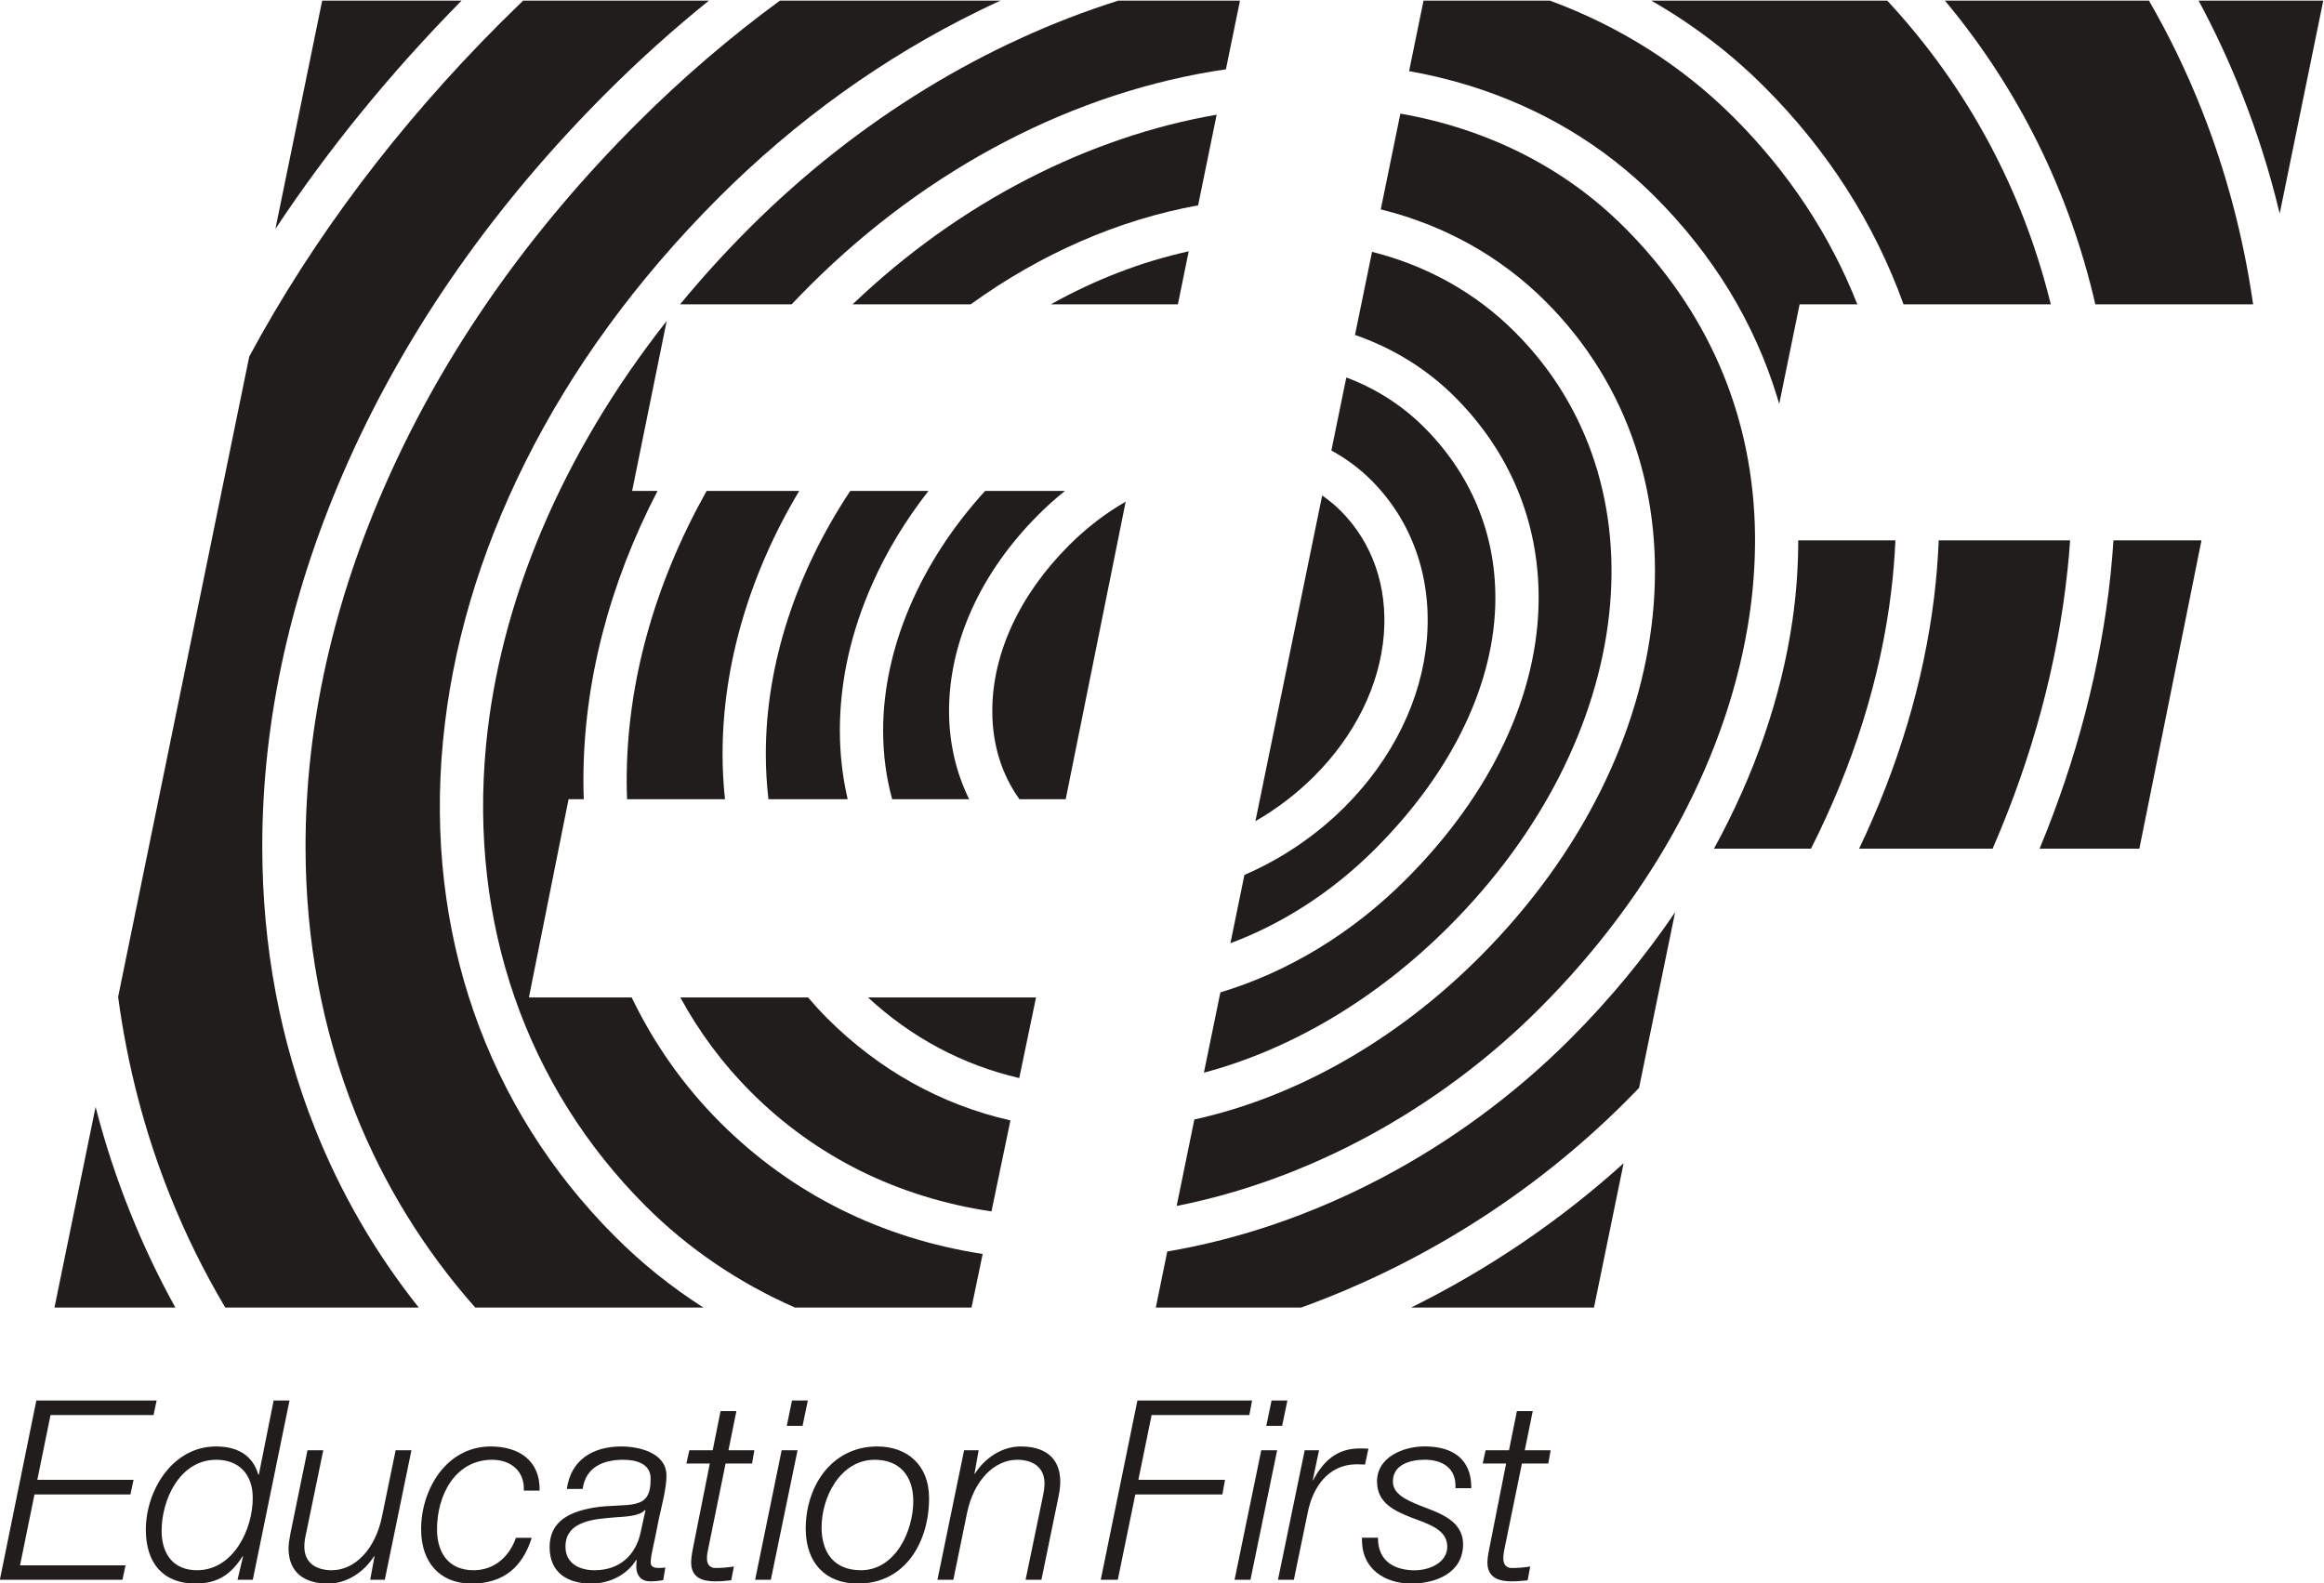
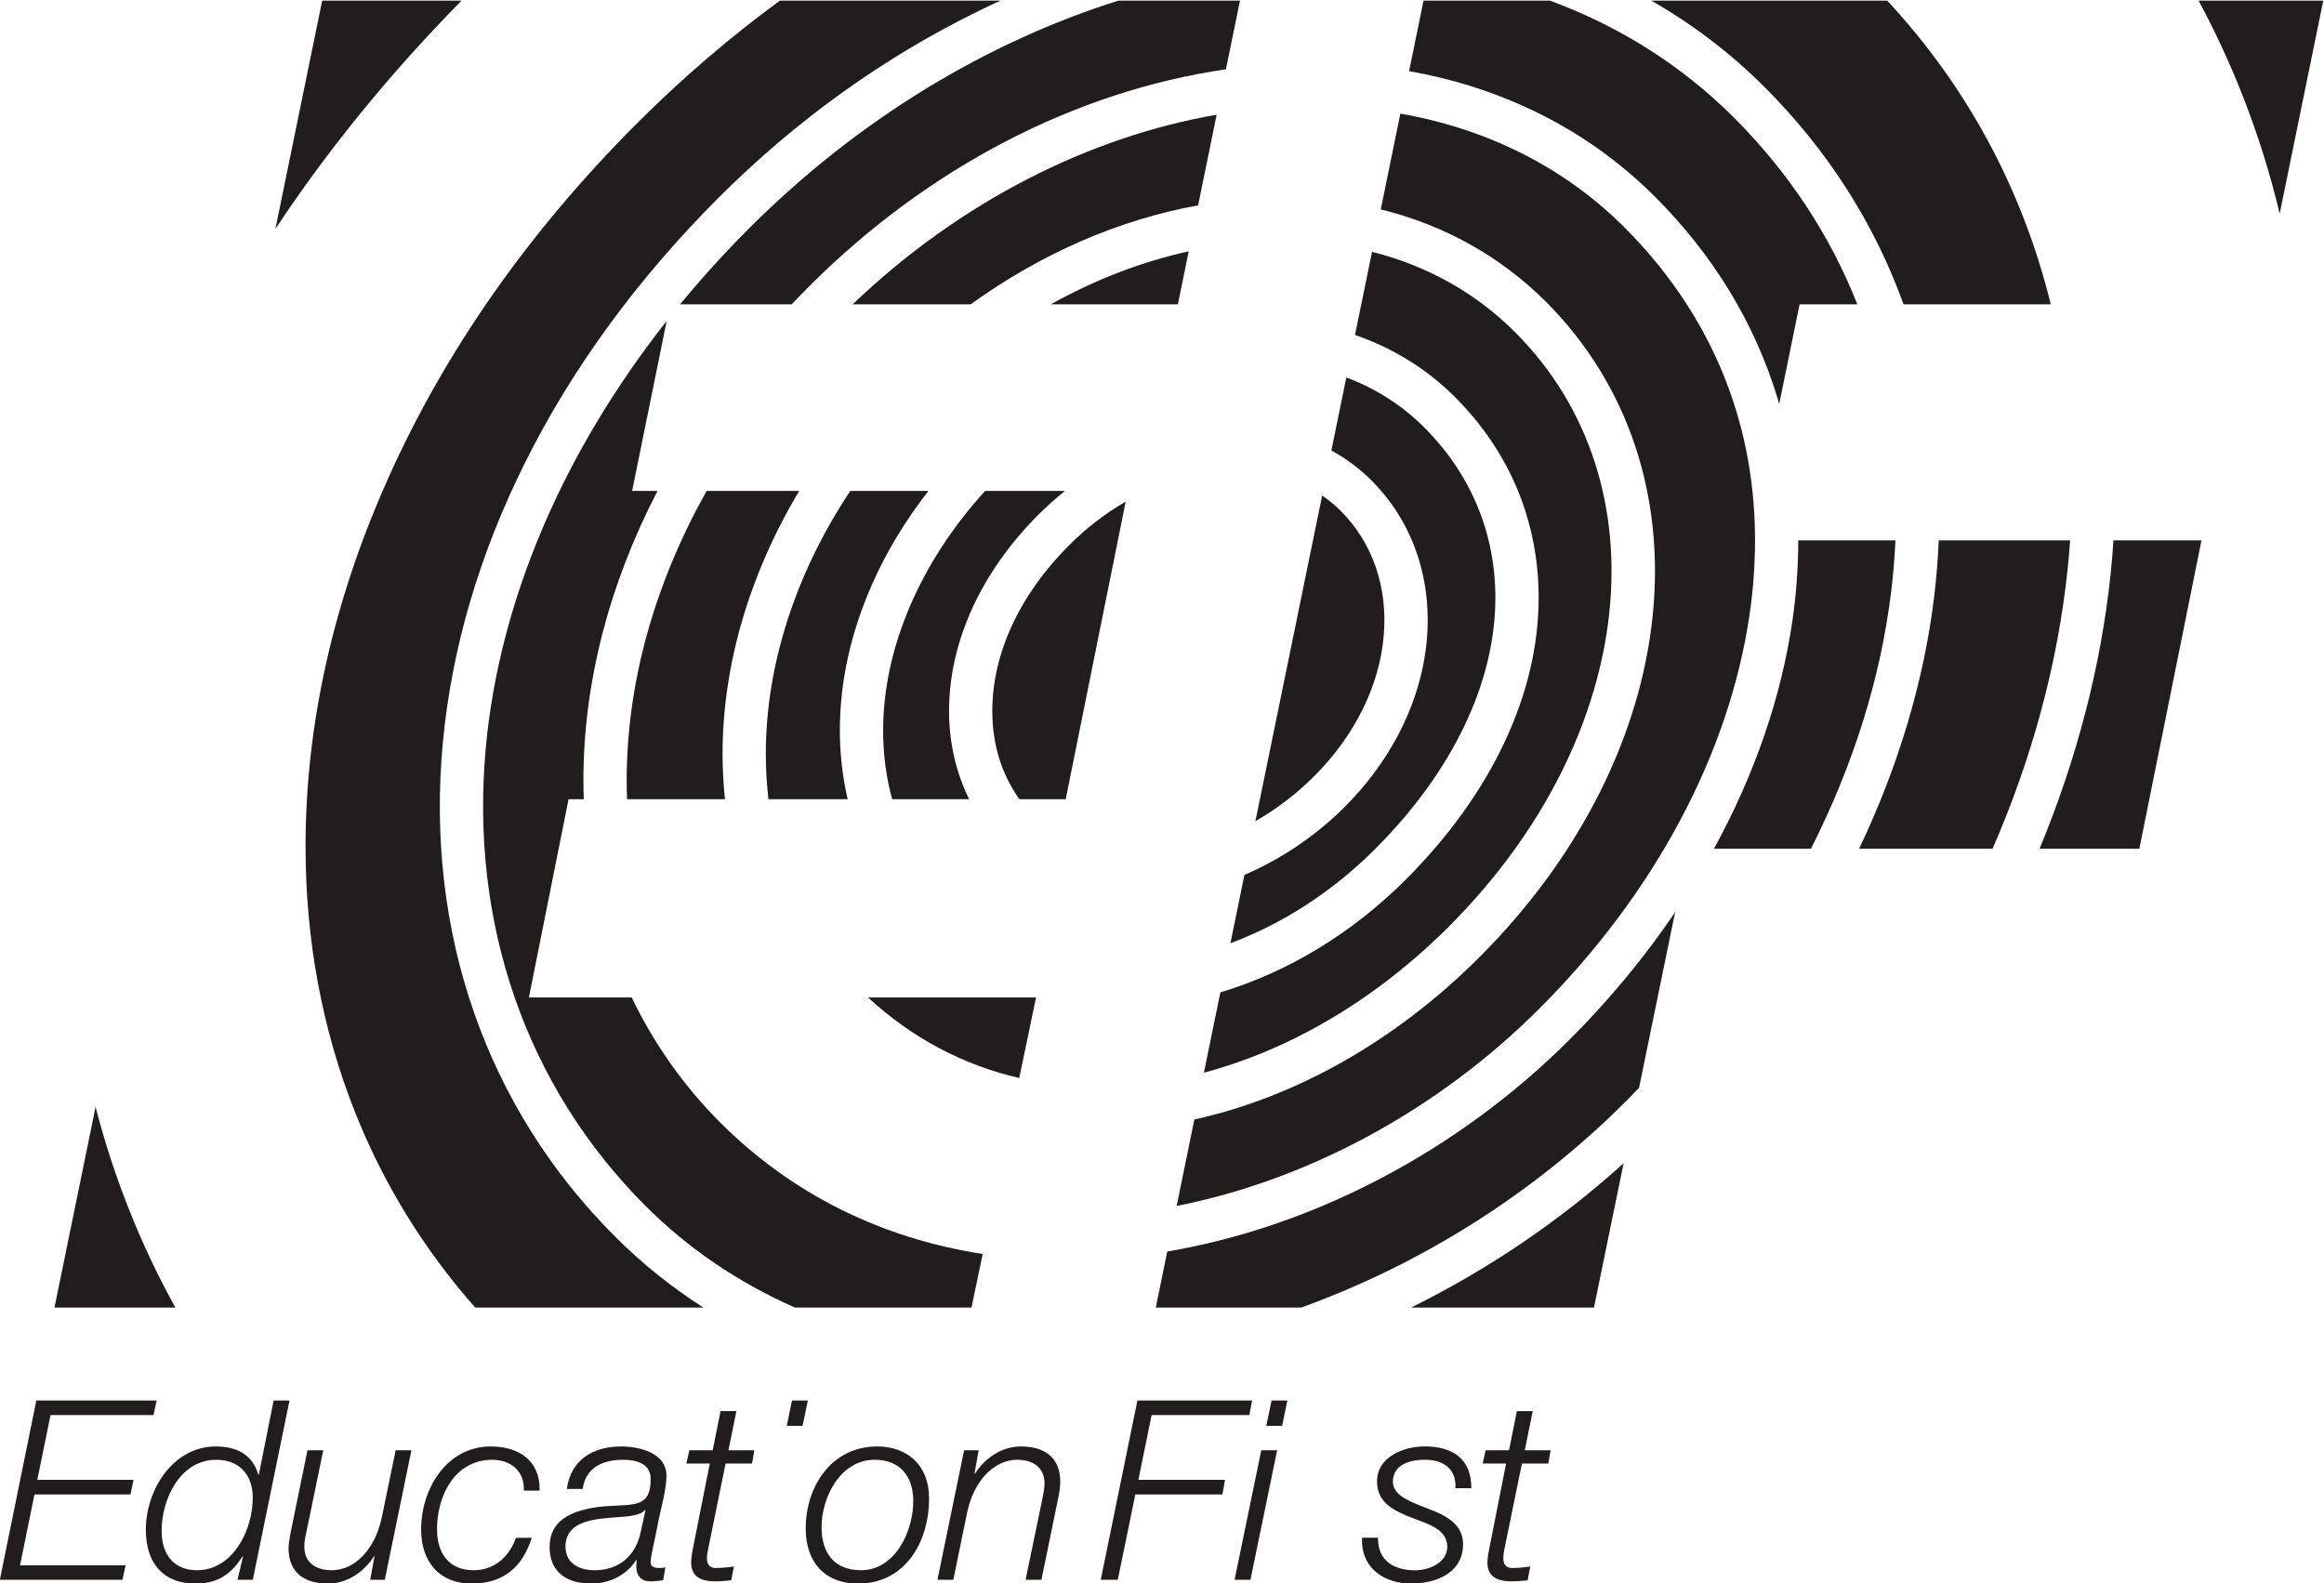
<svg xmlns="http://www.w3.org/2000/svg" xmlns:ns1="http://sodipodi.sourceforge.net/DTD/sodipodi-0.dtd" xmlns:ns2="http://www.inkscape.org/namespaces/inkscape" version="1.1" id="svg10" xml:space="preserve" width="893.341" height="608.684" viewBox="0 0 893.341 608.684" ns1:docname="EF-Logos_EF Education First Black_cut.svg" ns2:version="1.0.2 (e86c8708, 2021-01-15)">
  <defs id="defs14" />
  <ns1:namedview pagecolor="#ffffff" bordercolor="#666666" borderopacity="1" objecttolerance="10" gridtolerance="10" guidetolerance="10" ns2:pageopacity="0" ns2:pageshadow="2" ns2:window-width="1920" ns2:window-height="1096" id="namedview12" showgrid="false" fit-margin-top="0" fit-margin-left="0" fit-margin-right="0" fit-margin-bottom="0" ns2:zoom="0.57300003" ns2:cx="446.67063" ns2:cy="285.55997" ns2:window-x="0" ns2:window-y="25" ns2:window-maximized="1" ns2:current-layer="g18" />
  <g id="g18" ns2:groupmode="layer" ns2:label="ink_ext_XXXXXX" transform="matrix(1.333,0,0,-1.333,-219.996,952.227)">
    <g id="g20" transform="scale(0.1)">
      <path d="m 2579.48,7141.7 -134.9,-658.39 c 152.53,230.43 331.98,450.33 536.82,658.39 h -401.92" style="fill:#211d1d;fill-opacity:1;fill-rule:nonzero;stroke:none" id="path22" />
      <path d="M 2770.11,5764.88 C 2611.86,5412 2531.49,5054.41 2531.49,4702.4 c 0,-270.68 48.2,-528.87 143.3,-767.7 82.2,-206.56 198.39,-395.04 345.99,-562.03 h 657.87 c -92.3,58.96 -177.41,127.39 -254.65,204.72 -371.8,371.71 -548.25,878.55 -496.39,1426.67 25.62,270.69 105.32,541.56 236.91,805.35 135.86,272.61 323.6,529.3 557.81,763.72 223.23,223.24 476.05,404.84 751.34,539.31 20.55,10.12 40.99,19.81 61.65,29.26 H 3899.4 C 3755.14,7035.96 3617.21,6917.83 3487.05,6787.54 3175.91,6476.43 2934.61,6132.38 2770.11,5764.88" style="fill:#211d1d;fill-opacity:1;fill-rule:nonzero;stroke:none" id="path24" />
      <path d="m 3611.5,6265.78 h 321.68 c 16.89,17.64 34.11,35.5 51.76,53.15 341.24,341.03 765.33,561.34 1200.63,624.71 l 40.61,198.06 h -350.8 c -376.85,-118.86 -747.57,-339.52 -1064.73,-656.68 -71,-70.99 -137.29,-144.15 -199.15,-219.24" style="fill:#211d1d;fill-opacity:1;fill-rule:nonzero;stroke:none" id="path26" />
      <path d="m 5616.05,4695.2 c 223.48,223.54 346.55,480.55 346.55,724.13 0,187.4 -70.97,357.16 -205.15,491.54 -64.02,63.9 -139.72,112.19 -224.72,144.05 l -43.05,-210.64 c 42.48,-23.24 81.24,-51.87 115.19,-85.86 117.66,-117.7 174.46,-279.28 160.43,-455.3 -13.96,-174.7 -97.99,-347.49 -236.75,-486.25 -84.23,-84.24 -184.23,-151.15 -289.64,-196.56 l -40.37,-196.98 c 147.72,55.09 292.04,146.31 417.51,271.87" style="fill:#211d1d;fill-opacity:1;fill-rule:nonzero;stroke:none" id="path28" />
      <path d="m 6087.39,5419.33 c 0,-276.71 -135.96,-565.35 -383.07,-812.35 -155.28,-155.24 -340.49,-267.13 -534.79,-325.45 l -47.44,-231.5 c 250.22,66.48 497.1,211.92 706.27,421.29 543.08,542.97 625.3,1279.79 191.04,1714.2 -113.12,113.39 -253.97,191.73 -412.43,231.73 l -49.18,-239.68 c 109.52,-37.87 207.51,-98.34 287.8,-178.6 158.26,-158.14 241.8,-358.46 241.8,-579.64" style="fill:#211d1d;fill-opacity:1;fill-rule:nonzero;stroke:none" id="path30" />
      <path d="m 5640.93,5313.14 c 11.11,138.88 -32.99,265.62 -124.23,356.96 -16.55,16.46 -34.47,31.31 -53.57,44.43 l -192.5,-939.19 c 61.05,35.06 118.56,78.64 169.66,129.85 117.85,117.81 189.04,262.71 200.64,407.95" style="fill:#211d1d;fill-opacity:1;fill-rule:nonzero;stroke:none" id="path32" />
      <path d="m 2024.79,3649.6 c -39.38,98.34 -72.3,198.82 -98.76,301.67 l -118.55,-578.6 h 348.56 c -49.38,89.21 -93.17,181.61 -131.25,276.93" style="fill:#211d1d;fill-opacity:1;fill-rule:nonzero;stroke:none" id="path34" />
-       <path d="m 2406.69,4702.29 c 0,369.75 84.04,744.68 249.49,1113.78 170.85,381.19 420.76,737.6 742.64,1059.59 94.89,95 193.66,183.64 295.84,266.04 h -535.73 c -21.54,-20.75 -42.84,-41.62 -64.13,-62.82 -297.36,-297.36 -540.7,-620.53 -725.64,-963.51 L 1991.01,4268.64 c 26.69,-198.73 76.59,-390.33 149.63,-572.76 44.76,-112.13 98.03,-219.9 159.35,-323.21 h 557.91 c -124.58,156.65 -224.74,329.42 -299.09,515.98 -100.9,253.24 -152.12,527.15 -152.12,813.64" style="fill:#211d1d;fill-opacity:1;fill-rule:nonzero;stroke:none" id="path36" />
      <path d="m 2751.83,2769.61 c -19.35,-95.12 -78.97,-154.53 -144.7,-154.53 -40.77,0 -78.64,17.87 -79.07,67.17 -0.21,12.35 1.94,26.25 4.74,37.62 l 49.81,241.2 h -45.52 l -49.16,-239.92 c -3.33,-17.08 -5.49,-32.25 -5.49,-43.87 0.75,-71.64 48.84,-100.71 113.93,-100.71 55.84,0 104.67,34.87 132.65,78.85 h 1.4 l -12.49,-67.87 H 2760 l 76.81,373.52 h -45.5 l -39.48,-191.46" style="fill:#211d1d;fill-opacity:1;fill-rule:nonzero;stroke:none" id="path38" />
      <path d="m 1796.07,3062.64 h 297.04 l 8.93,41.98 h -346.86 l -105.21,-517.07 h 353.52 l 8.92,41.74 h -304.25 l 41.64,204.41 h 276.71 l 9.02,42.16 h -277.55 l 38.09,186.78" style="fill:#211d1d;fill-opacity:1;fill-rule:nonzero;stroke:none" id="path40" />
      <path d="m 2218.44,2615.08 c -68.86,0 -101.36,47.79 -101.99,111.46 -0.86,91.36 52.29,207.09 157.39,207.09 66.58,0 104.78,-42.82 105.42,-107.89 0.98,-92.32 -56.04,-210.66 -160.82,-210.66 z m 221.07,489.54 -42.71,-213.81 h -1.49 c -17.22,58.87 -63.7,81.22 -122.33,81.22 -125.55,0 -203.12,-128.12 -202.04,-242.68 0.86,-91.36 47.56,-152.78 143.4,-152.78 65.85,0 103.93,29.07 135.34,78.43 h 1.61 l -16.01,-67.45 h 44.1 l 105.86,517.07 h -45.73" style="fill:#211d1d;fill-opacity:1;fill-rule:nonzero;stroke:none" id="path42" />
      <path d="m 3457.56,4891.95 c 0,-17.84 0.43,-35.6 1.07,-53.35 h 282.41 c -4.62,42.82 -6.99,86.27 -6.99,130.38 0,256.9 78,519.62 220.97,758.67 H 3688 c -150.61,-268.94 -230.44,-554.04 -230.44,-835.7" style="fill:#211d1d;fill-opacity:1;fill-rule:nonzero;stroke:none" id="path44" />
      <path d="m 4721.32,5727.65 h -230.11 c -187.51,-205.47 -294.13,-454.42 -294.13,-690.78 0,-69.5 8.82,-135.66 26.05,-198.27 h 222.03 c -37.87,76.82 -57.99,163.3 -57.99,254.11 0,199.01 91.46,400.09 257.56,566.32 24.53,24.51 50.02,47.43 76.59,68.62" style="fill:#211d1d;fill-opacity:1;fill-rule:nonzero;stroke:none" id="path46" />
      <path d="m 3858.74,4968.98 c 0,-44.42 2.69,-87.9 7.63,-130.38 h 228.5 c -14.85,63.68 -22.58,130.16 -22.58,198.27 0,140.93 31.53,283.26 93.59,422.91 41.52,93.92 95.85,183.31 161.81,267.87 H 4102.3 c -157.07,-236.46 -243.56,-501.22 -243.56,-758.67" style="fill:#211d1d;fill-opacity:1;fill-rule:nonzero;stroke:none" id="path48" />
      <path d="m 5916.55,4382.98 c -241.04,-241.09 -530.01,-403.74 -822.03,-467.97 l -50.98,-249.27 c 377.57,74.33 752.67,275.74 1046.01,569.11 332.66,332.52 547.78,736.17 606.13,1136.6 10.55,72.5 15.63,143.83 15.7,213.65 0,16.46 -0.3,33.04 -0.84,49.37 -11.74,325.35 -139.24,616.67 -375.99,853.47 -176.66,176.64 -400.36,284.76 -645.92,327.9 l -56.51,-276.17 c 182.27,-45.17 344.51,-134.89 475.77,-265.93 484.31,-484.56 402.09,-1297.44 -191.34,-1890.76" style="fill:#211d1d;fill-opacity:1;fill-rule:nonzero;stroke:none" id="path50" />
      <path d="m 6422.75,6576.26 c 168.12,-168.25 286.88,-362.99 352.79,-579.01 1.87,-6.23 3.75,-12.49 5.56,-18.71 l 58.81,287.24 h 166.47 c -78.75,199.88 -198.19,380.62 -355.64,538.34 -152.58,152.55 -332.93,264.65 -530.85,337.58 h -364.45 l -41.66,-203.33 c 59.1,-10.42 116.94,-24.41 173.74,-41.85 206.67,-64.21 386.89,-171.91 535.23,-320.26" style="fill:#211d1d;fill-opacity:1;fill-rule:nonzero;stroke:none" id="path52" />
      <path d="m 7139.65,6265.78 h 424.61 c -80.65,328.55 -240.08,626.77 -471.63,875.92 h -680.5 c 119.79,-68.41 229.09,-151.69 326.82,-249.38 181.59,-181.81 316.26,-392.23 400.7,-626.54" style="fill:#211d1d;fill-opacity:1;fill-rule:nonzero;stroke:none" id="path54" />
      <path d="m 5105.39,6551.31 53.47,261.41 c -364.7,-63.24 -737.36,-248.18 -1049.79,-546.94 h 340.4 c 201.72,145.77 426.34,244 655.92,285.53" style="fill:#211d1d;fill-opacity:1;fill-rule:nonzero;stroke:none" id="path56" />
      <path d="M 5078.26,6418.75 C 4942.08,6388.63 4807.93,6337 4680.67,6265.78 h 366.41 l 31.18,152.97" style="fill:#211d1d;fill-opacity:1;fill-rule:nonzero;stroke:none" id="path58" />
      <path d="m 3051.77,4992.33 c -48.2,-510.37 115.33,-981.7 460.44,-1326.92 122.85,-122.72 267.46,-220.96 430.55,-292.74 h 509.18 l 32.19,154.52 c -293.29,45.18 -551.49,173.82 -756.52,378.79 -105.45,105.3 -191.3,227.3 -255.62,360.92 H 3175.6 l 114.35,571.8 h 43.89 c -0.64,17.75 -1.08,35.41 -1.08,53.36 0,281.76 73.81,565.99 213.68,835.59 h -73.17 l 99.62,490.14 C 3274.03,5838.45 3091.58,5413.08 3051.77,4992.33" style="fill:#211d1d;fill-opacity:1;fill-rule:nonzero;stroke:none" id="path60" />
      <path d="m 4637.83,4266.04 0.33,0.86 h -484.64 c 125.65,-116.19 273.46,-194.73 436.12,-232.36 l 48.19,231.5" style="fill:#211d1d;fill-opacity:1;fill-rule:nonzero;stroke:none" id="path62" />
      <path d="m 3070.05,2933.63 c 53.68,0 93.82,-33.42 90.79,-88.95 h 45.63 c 1.93,86.81 -59.82,127.35 -140.94,127.35 -128.24,0 -201.83,-124.78 -200.75,-241.18 0.86,-92.09 52.94,-154.28 145.67,-154.28 90.37,0 146.53,46.51 173.21,131.93 h -45.5 c -19.05,-54.25 -62.09,-93.42 -122.33,-93.42 -70.89,0 -104.57,49.27 -105.21,115.77 -0.97,97.26 50.14,202.78 159.43,202.78" style="fill:#211d1d;fill-opacity:1;fill-rule:nonzero;stroke:none" id="path64" />
-       <path d="m 4564.16,3912.31 c -199.04,45.19 -378.49,144.81 -527.8,294.04 -19.58,19.57 -37.99,39.68 -55.73,60.55 h -368.36 c 54.42,-100.03 122.64,-191.7 203.55,-272.72 187.19,-187.19 424.07,-304.13 693.68,-344.35 l 54.66,262.48" style="fill:#211d1d;fill-opacity:1;fill-rule:nonzero;stroke:none" id="path66" />
      <path d="m 5210.49,2587.55 h 45.85 l 76.93,373.52 h -45.76 l -77.02,-373.52" style="fill:#211d1d;fill-opacity:1;fill-rule:nonzero;stroke:none" id="path68" />
      <path d="m 6070.38,3074.06 h -45.69 l -22.79,-112.99 h -67.5 l -8.33,-38.2 h 67.5 l -49.02,-247.76 c -3.47,-16.55 -4.93,-30.56 -4.93,-38.29 0.4,-44.96 35.68,-53.77 69.44,-53.77 15.28,0 31.24,1.47 46.54,2.8 l 7.49,39.99 c -18.19,-3.01 -35.42,-4.29 -53.47,-4.29 -17.43,0 -23.96,12.9 -23.96,26.03 -0.21,11.39 0.82,17.97 4.52,35.63 l 49.02,239.66 h 75.99 l 6.86,38.2 h -74.66 l 22.99,112.99" style="fill:#211d1d;fill-opacity:1;fill-rule:nonzero;stroke:none" id="path70" />
      <path d="m 5362.85,3104.62 h -45.62 l -15.27,-73.17 h 45.7 l 15.19,73.17" style="fill:#211d1d;fill-opacity:1;fill-rule:nonzero;stroke:none" id="path72" />
      <path d="m 6246.97,3372.67 85.44,416.14 c -184.53,-166.96 -392.3,-307.13 -612.73,-416.14 h 527.29" style="fill:#211d1d;fill-opacity:1;fill-rule:nonzero;stroke:none" id="path74" />
-       <path d="m 5596.54,2965.58 c -7.98,0.66 -16.59,0.66 -24.59,0.66 -66.66,0.66 -106.25,-37.54 -134.57,-91.22 h -1.39 l 18.11,86.05 h -41.32 l -77.08,-373.52 h 45.78 l 40.35,195.38 c 14.35,70.34 57.22,136.19 138.87,137.69 8.82,0 17.31,-0.64 26.06,-0.64 l 9.78,45.6" style="fill:#211d1d;fill-opacity:1;fill-rule:nonzero;stroke:none" id="path76" />
      <path d="m 5759.04,2933.74 c 51.47,0 91.83,-24.72 88.34,-81.99 h 45.84 c 0.75,86.3 -56.25,120.44 -134.6,120.44 -59.98,0 -137.98,-29.83 -137.28,-102.14 0.54,-61.74 51.03,-84.14 101.05,-103.82 49.36,-18.72 100.91,-33.98 101.46,-82.6 0.42,-47.67 -53.14,-68.75 -93.62,-68.75 -52.71,0 -106.73,21.94 -106.25,94.04 h -45.97 c -3.34,-93.18 70.06,-132.35 141.86,-132.35 70.86,0 150.22,30.55 149.6,114.49 -0.77,68.84 -71.25,89.84 -122.64,109.95 -42.29,16.89 -79.32,34.28 -79.72,69.04 -0.57,51.23 52.36,63.69 91.93,63.69" style="fill:#211d1d;fill-opacity:1;fill-rule:nonzero;stroke:none" id="path78" />
      <path d="m 7116.25,5585.1 h -280.29 c 0,-76.05 -5.34,-153.41 -16.81,-231.72 -32.37,-222.27 -109.78,-445.07 -226.11,-657.34 h 279.73 c 121.81,240.68 200.62,490.9 231.04,740.06 6.18,50.04 10.14,99.62 12.44,149" style="fill:#211d1d;fill-opacity:1;fill-rule:nonzero;stroke:none" id="path80" />
-       <path d="m 7847.36,7141.7 h -588.4 c 212.72,-254.74 359.12,-552.1 433.77,-875.92 h 455 c -27.92,194.5 -77.63,382.34 -148.2,560.91 -43.26,109.42 -94.03,214.42 -152.17,315.01" style="fill:#211d1d;fill-opacity:1;fill-rule:nonzero;stroke:none" id="path82" />
      <path d="m 7990.52,7141.7 c 46.66,-86.7 88.4,-176.42 124.98,-269.07 44.32,-111.98 80.71,-227.08 108.84,-345.21 l 125.69,614.28 h -359.51" style="fill:#211d1d;fill-opacity:1;fill-rule:nonzero;stroke:none" id="path84" />
      <path d="m 7619.93,5585.1 h -378.89 c -2.14,-54.43 -6.59,-108.98 -13.26,-164.05 -29.94,-243.99 -103.49,-488.75 -216.26,-725.01 h 384.95 c 114.22,262.51 187.55,533.08 215.97,803.23 3.2,28.71 5.64,57.11 7.49,85.83" style="fill:#211d1d;fill-opacity:1;fill-rule:nonzero;stroke:none" id="path86" />
      <path d="m 7736.61,5486.24 c -28,-265.74 -97.5,-531.69 -204.66,-790.3 h 287.71 l 179.19,889.16 H 7745 c -2.14,-32.92 -4.99,-65.94 -8.39,-98.86" style="fill:#211d1d;fill-opacity:1;fill-rule:nonzero;stroke:none" id="path88" />
      <path d="m 5016.42,3534.29 -33.01,-161.62 h 419.24 c 344.4,124.27 669.47,327.72 935.02,593.44 13.35,13.13 26.33,26.69 39.24,40.02 l 104.04,506.72 c -86.94,-128.47 -188.26,-251.43 -303.07,-366.23 -323.7,-323.81 -742.31,-541.57 -1161.46,-612.33" style="fill:#211d1d;fill-opacity:1;fill-rule:nonzero;stroke:none" id="path90" />
      <path d="m 3934.25,3104.62 -15.04,-73.17 h 45.5 l 15.28,73.17 h -45.74" style="fill:#211d1d;fill-opacity:1;fill-rule:nonzero;stroke:none" id="path92" />
-       <path d="m 3827.97,2587.55 h 45.29 l 77.02,373.52 h -45.81 l -76.5,-373.52" style="fill:#211d1d;fill-opacity:1;fill-rule:nonzero;stroke:none" id="path94" />
      <path d="m 3497.8,2724.49 c -13.76,-65.27 -60.04,-109.41 -132.97,-109.41 -43.47,0 -83.26,19.37 -83.8,67.17 -0.77,78.3 91.11,80.88 146.85,85.61 23.01,1.75 67.77,2.91 82.18,20.88 l 1.51,-1.5 z m 74.45,164.27 c -0.64,65.75 -79.82,83.27 -130.38,83.27 -80.5,0 -145.25,-37.63 -156.87,-122.4 h 45.61 c 8.82,62.42 58.63,84 116.62,84 35.06,0 78.98,-9.43 79.4,-53.88 0.43,-48.83 -14.63,-65.84 -43.9,-72.91 -29.04,-7.14 -71.21,-3.5 -119.08,-10.99 -66.39,-11.42 -129,-36.6 -128.36,-115.55 0.76,-73.18 52.51,-103.73 120.49,-103.73 52.3,0 103.29,25.38 129.33,68.75 l 1.06,-1.38 c -0.52,-6.46 -1.06,-13.79 -0.85,-20.44 0.64,-24.53 14.64,-40.45 39.82,-40.45 12.25,0 27.53,1.28 37.76,3.64 l 6.13,36.39 c -6.47,-0.88 -11.52,-1.53 -18.08,-1.53 -10.98,0 -23.89,1.95 -24.1,15.16 -0.22,22.51 7.53,41.95 23.33,125.98 7.11,33.16 22.49,89.72 22.07,126.07" style="fill:#211d1d;fill-opacity:1;fill-rule:nonzero;stroke:none" id="path96" />
      <path d="m 4971.24,3062.53 h 281.85 l 7.95,42.09 h -330.68 l -105.74,-517.07 h 49.14 l 50.58,246.15 h 251.09 l 7.53,42.16 h -249.81 l 38.09,186.67" style="fill:#211d1d;fill-opacity:1;fill-rule:nonzero;stroke:none" id="path98" />
      <path d="m 4132.96,2615.08 c -75.95,0 -112.64,49.27 -113.39,121.56 -0.86,87.58 53.36,196.99 153.2,196.99 73.15,0 110.59,-47.86 111.23,-117.36 0.76,-86.92 -51.21,-201.19 -151.04,-201.19 z m 47.32,356.95 c -133.38,0 -207.61,-117.25 -206.43,-239.66 0.97,-93.61 54.65,-155.8 150.6,-155.8 138.47,0 206.36,123.11 205.06,249.17 -0.84,91.88 -62.28,146.29 -149.23,146.29" style="fill:#211d1d;fill-opacity:1;fill-rule:nonzero;stroke:none" id="path100" />
      <path d="m 4733.05,5570.8 c -142.64,-142.65 -221.19,-312.3 -221.19,-478.09 0,-95.76 26.89,-182.35 78.12,-254.01 h 133.61 l 172.99,858.17 c -58.09,-33.55 -113.5,-75.93 -163.53,-126.07" style="fill:#211d1d;fill-opacity:1;fill-rule:nonzero;stroke:none" id="path102" />
      <path d="m 4594.05,2972.03 c -55.71,0 -104.78,-34.62 -132.54,-78.96 h -1.07 l 12.05,68 h -41.94 l -76.84,-373.52 h 45.84 l 39.27,191.71 c 19.36,94.9 78.87,154.37 144.92,154.37 40.44,0 78.2,-18.05 78.74,-67.43 0,-12.28 -2.15,-25.94 -4.63,-37.58 l -50.01,-241.07 h 45.71 l 49.17,239.48 c 3.66,17.65 5.26,32.72 5.15,44.56 -0.64,71.41 -48.73,100.44 -113.82,100.44" style="fill:#211d1d;fill-opacity:1;fill-rule:nonzero;stroke:none" id="path104" />
      <path d="m 3773.96,3074.06 h -45.71 l -22.61,-112.99 h -67.35 l -8.59,-38.31 h 67.55 l -49.27,-247.65 c -3.22,-16.77 -4.51,-30.45 -4.51,-38.4 0.44,-45.07 35.28,-53.66 69.26,-53.66 15.19,0 31.21,1.28 46.28,2.99 l 7.75,39.8 c -18.07,-2.76 -35.51,-4.29 -53.69,-4.29 -17.1,0 -23.89,12.9 -23.99,25.92 -0.21,11.75 1.08,18.16 4.85,35.6 l 48.83,239.69 h 76.28 l 6.68,38.31 h -74.68 l 22.92,112.99" style="fill:#211d1d;fill-opacity:1;fill-rule:nonzero;stroke:none" id="path106" />
    </g>
  </g>
</svg>